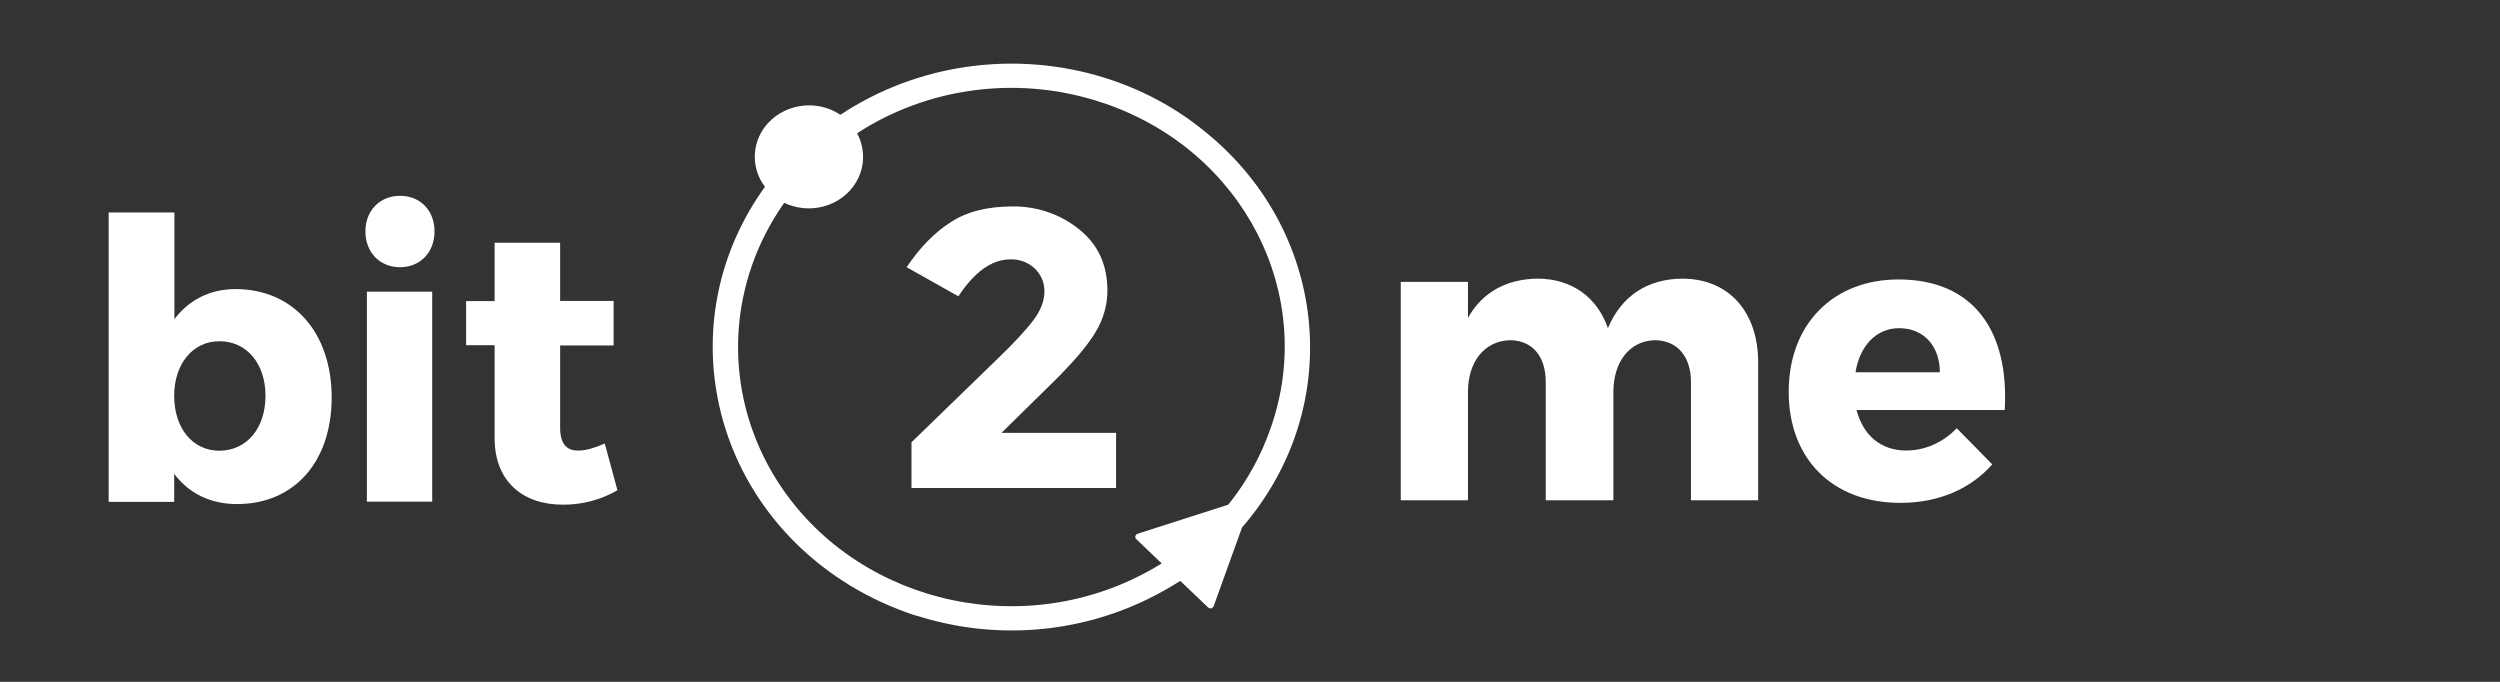
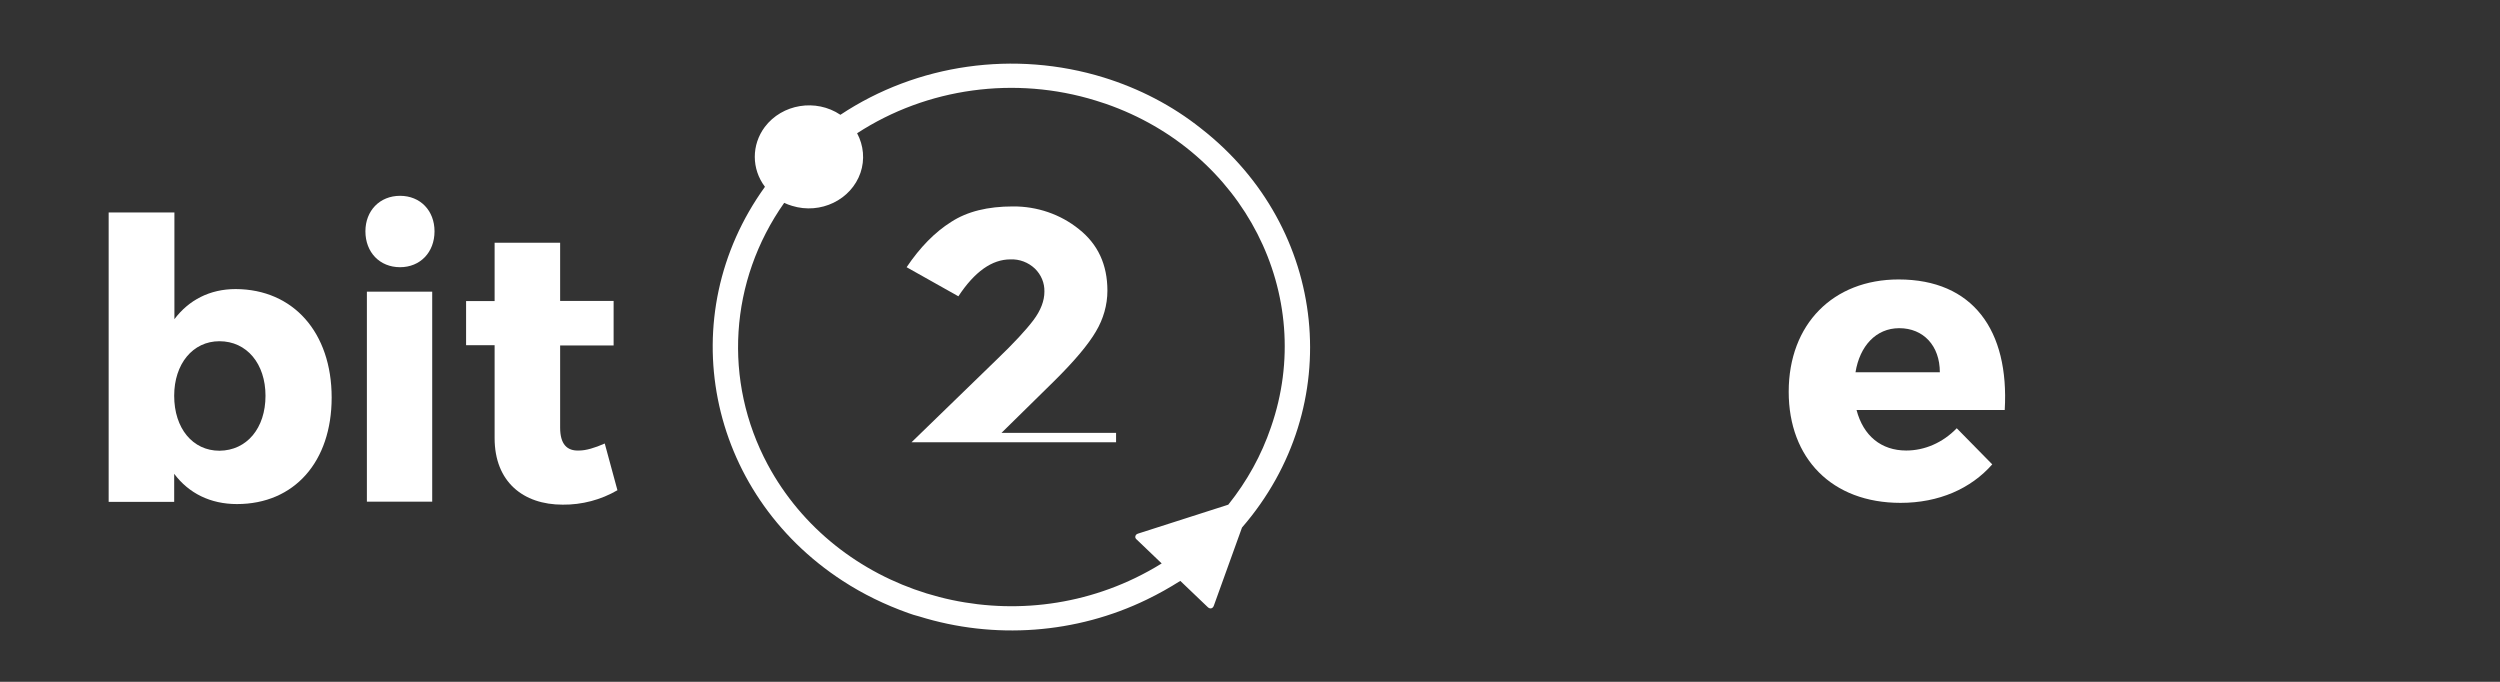
<svg xmlns="http://www.w3.org/2000/svg" width="110" height="30" viewBox="0 0 110 30" fill="none">
  <rect x="0" y="0" width="110" height="30" fill="#333333" stroke="none" />
  <g clip-path="url(#clip0_172_1870)">
    <path d="M14.593 17.493C14.593 20.308 12.956 22.179 10.426 22.179C9.255 22.179 8.306 21.703 7.664 20.847V22.082H4.781V9.349H7.674V14.043C8.306 13.205 9.227 12.719 10.37 12.719C12.909 12.728 14.593 14.634 14.593 17.493ZM11.682 17.414C11.682 16.011 10.864 15.014 9.654 15.014C8.483 15.014 7.664 16.011 7.664 17.414C7.664 18.852 8.483 19.832 9.654 19.832C10.864 19.823 11.682 18.835 11.682 17.414Z" fill="white" />
    <path d="M19.119 10.178C19.119 11.104 18.487 11.757 17.603 11.757C16.71 11.757 16.078 11.104 16.078 10.178C16.078 9.269 16.71 8.616 17.603 8.616C18.496 8.616 19.119 9.269 19.119 10.178ZM16.143 12.834H19.017V22.073H16.143V12.834Z" fill="white" />
    <path d="M27.167 21.57C26.441 21.993 25.604 22.214 24.758 22.205C23.019 22.205 21.763 21.199 21.763 19.276V15.19H20.508V13.248H21.763V10.681H24.646V13.24H26.999V15.199H24.646V18.817C24.646 19.54 24.944 19.849 25.483 19.823C25.781 19.823 26.172 19.708 26.609 19.514L27.167 21.57Z" fill="white" />
-     <path d="M77.359 15.949V22.011H74.402V16.805C74.402 15.666 73.779 14.969 72.802 14.969C71.677 15.005 70.989 15.949 70.989 17.246V22.011H68.013V16.805C68.013 15.666 67.408 14.969 66.432 14.969C65.288 15.005 64.59 15.949 64.59 17.246V22.011H61.633V12.401H64.59V13.99C65.223 12.851 66.292 12.278 67.65 12.26C69.156 12.26 70.282 13.081 70.747 14.44C71.351 13.01 72.486 12.278 74.011 12.26C76.057 12.26 77.359 13.707 77.359 15.949Z" fill="white" />
    <path d="M88.208 18.041H81.688C81.986 19.179 82.776 19.823 83.874 19.823C84.674 19.823 85.474 19.488 86.097 18.843L87.659 20.432C86.72 21.5 85.315 22.126 83.623 22.126C80.6 22.126 78.703 20.167 78.703 17.238C78.703 14.255 80.665 12.296 83.539 12.296C86.803 12.296 88.412 14.528 88.208 18.041ZM85.353 16.381C85.353 15.208 84.627 14.44 83.567 14.44C82.544 14.44 81.828 15.226 81.642 16.381H85.353Z" fill="white" />
    <path d="M48.566 3.41C44.642 2.201 40.354 2.81 36.978 5.051C35.9 4.328 34.412 4.575 33.649 5.589C33.063 6.375 33.063 7.434 33.658 8.219C29.557 13.902 31.091 21.667 37.081 25.559C37.974 26.141 38.941 26.609 39.954 26.971C40.112 27.032 40.271 27.077 40.438 27.121C43.749 28.153 47.357 27.888 50.463 26.379C50.975 26.132 51.459 25.859 51.933 25.559L53.133 26.706C53.235 26.812 53.365 26.785 53.411 26.644L54.648 23.212C59.261 17.89 58.461 10.028 52.844 5.651C51.579 4.645 50.129 3.895 48.566 3.41ZM55.922 18.799C55.504 20.026 54.872 21.173 54.044 22.206L50.082 23.476C49.998 23.494 49.943 23.564 49.952 23.644C49.961 23.679 49.98 23.715 50.017 23.741L51.114 24.791C50.733 25.029 50.343 25.241 49.943 25.435C44.028 28.285 36.792 26.053 33.779 20.441C31.808 16.761 32.087 12.358 34.505 8.925C34.616 8.978 34.728 9.022 34.849 9.057C36.104 9.446 37.453 8.793 37.862 7.601C38.057 7.028 38.001 6.401 37.713 5.863C40.791 3.86 44.669 3.33 48.213 4.425C48.352 4.469 48.501 4.522 48.65 4.566C54.732 6.675 57.95 12.975 55.922 18.799Z" fill="white" />
-     <path d="M46.373 16.778C47.275 15.887 47.889 15.155 48.223 14.581C48.549 14.034 48.726 13.416 48.726 12.79C48.726 11.643 48.307 10.742 47.47 10.081C46.661 9.428 45.629 9.075 44.569 9.083C43.462 9.083 42.56 9.304 41.853 9.763C41.137 10.213 40.486 10.875 39.891 11.757L42.169 13.037C42.885 11.951 43.648 11.413 44.457 11.413C44.857 11.395 45.247 11.545 45.536 11.819C45.815 12.092 45.964 12.454 45.954 12.834C45.954 13.231 45.796 13.654 45.471 14.087C45.145 14.519 44.606 15.102 43.852 15.825L40.105 19.461V21.473H49.107V19.046H44.066L46.373 16.778Z" fill="white" />
+     <path d="M46.373 16.778C47.275 15.887 47.889 15.155 48.223 14.581C48.549 14.034 48.726 13.416 48.726 12.79C48.726 11.643 48.307 10.742 47.47 10.081C46.661 9.428 45.629 9.075 44.569 9.083C43.462 9.083 42.56 9.304 41.853 9.763C41.137 10.213 40.486 10.875 39.891 11.757L42.169 13.037C42.885 11.951 43.648 11.413 44.457 11.413C44.857 11.395 45.247 11.545 45.536 11.819C45.815 12.092 45.964 12.454 45.954 12.834C45.954 13.231 45.796 13.654 45.471 14.087C45.145 14.519 44.606 15.102 43.852 15.825L40.105 19.461H49.107V19.046H44.066L46.373 16.778Z" fill="white" />
  </g>
  <defs>
    <clipPath id="clip0_172_1870">
      <rect width="110" height="30" fill="white" />
    </clipPath>
  </defs>
</svg>